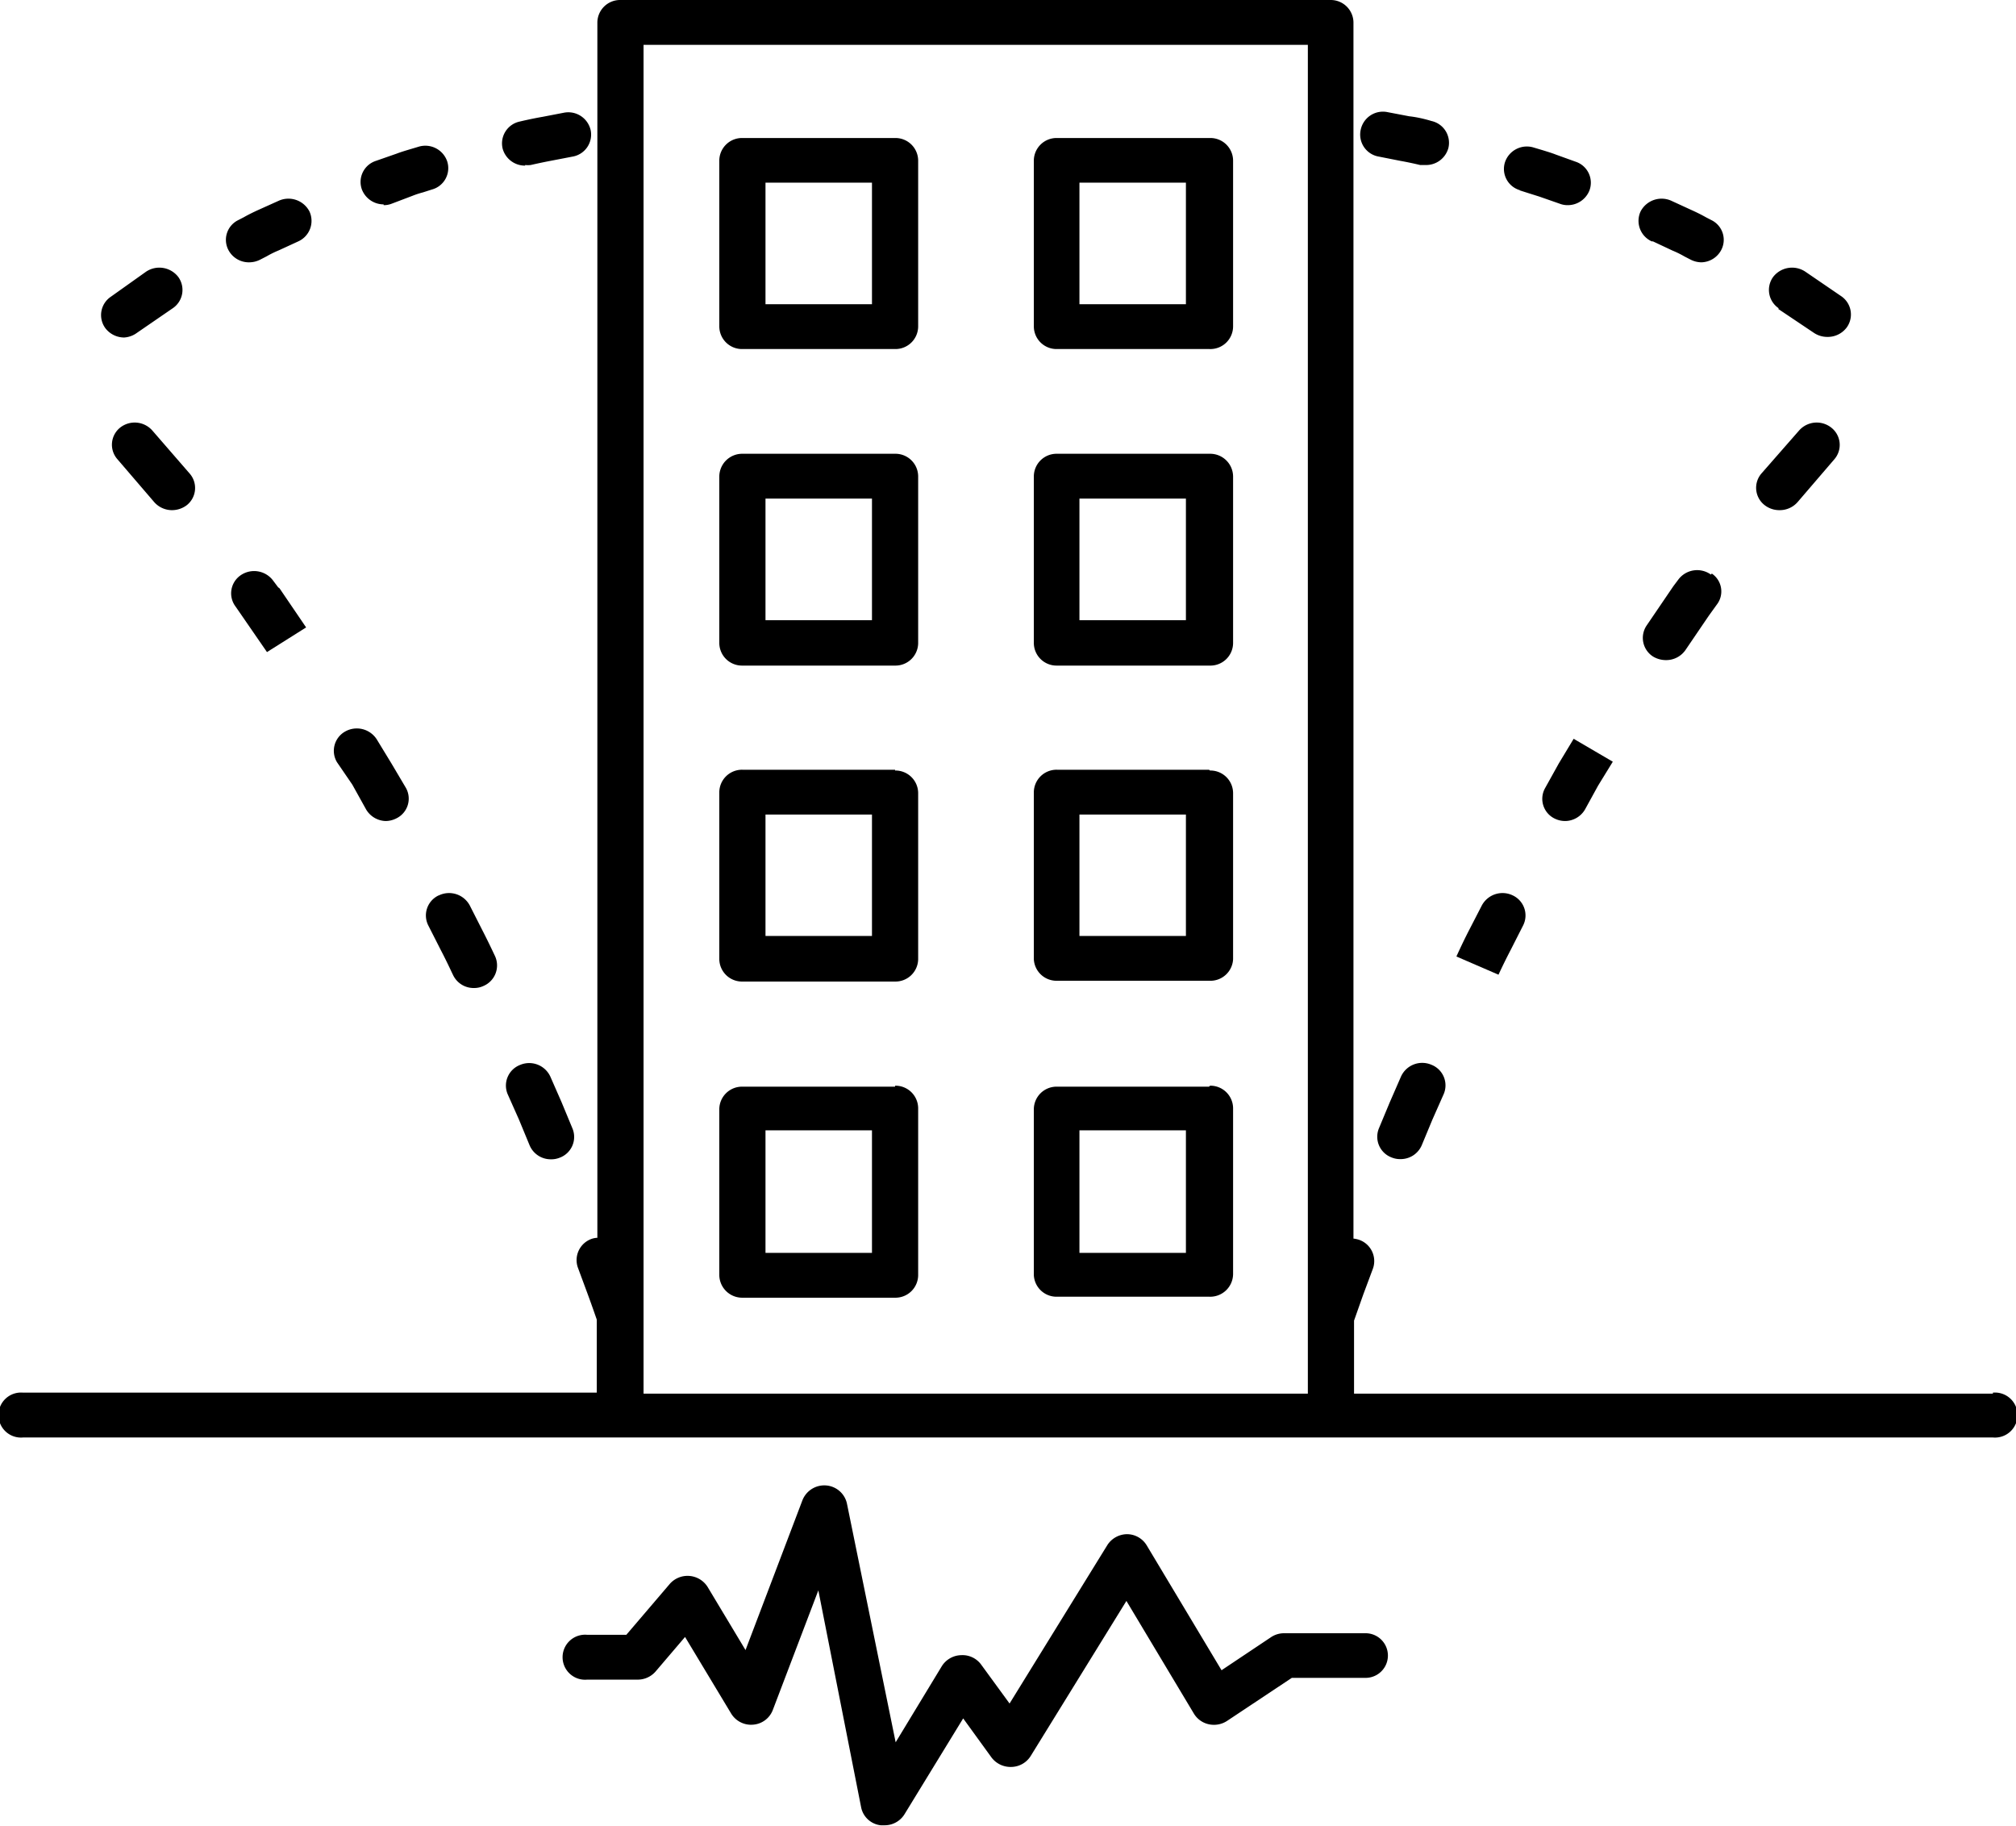
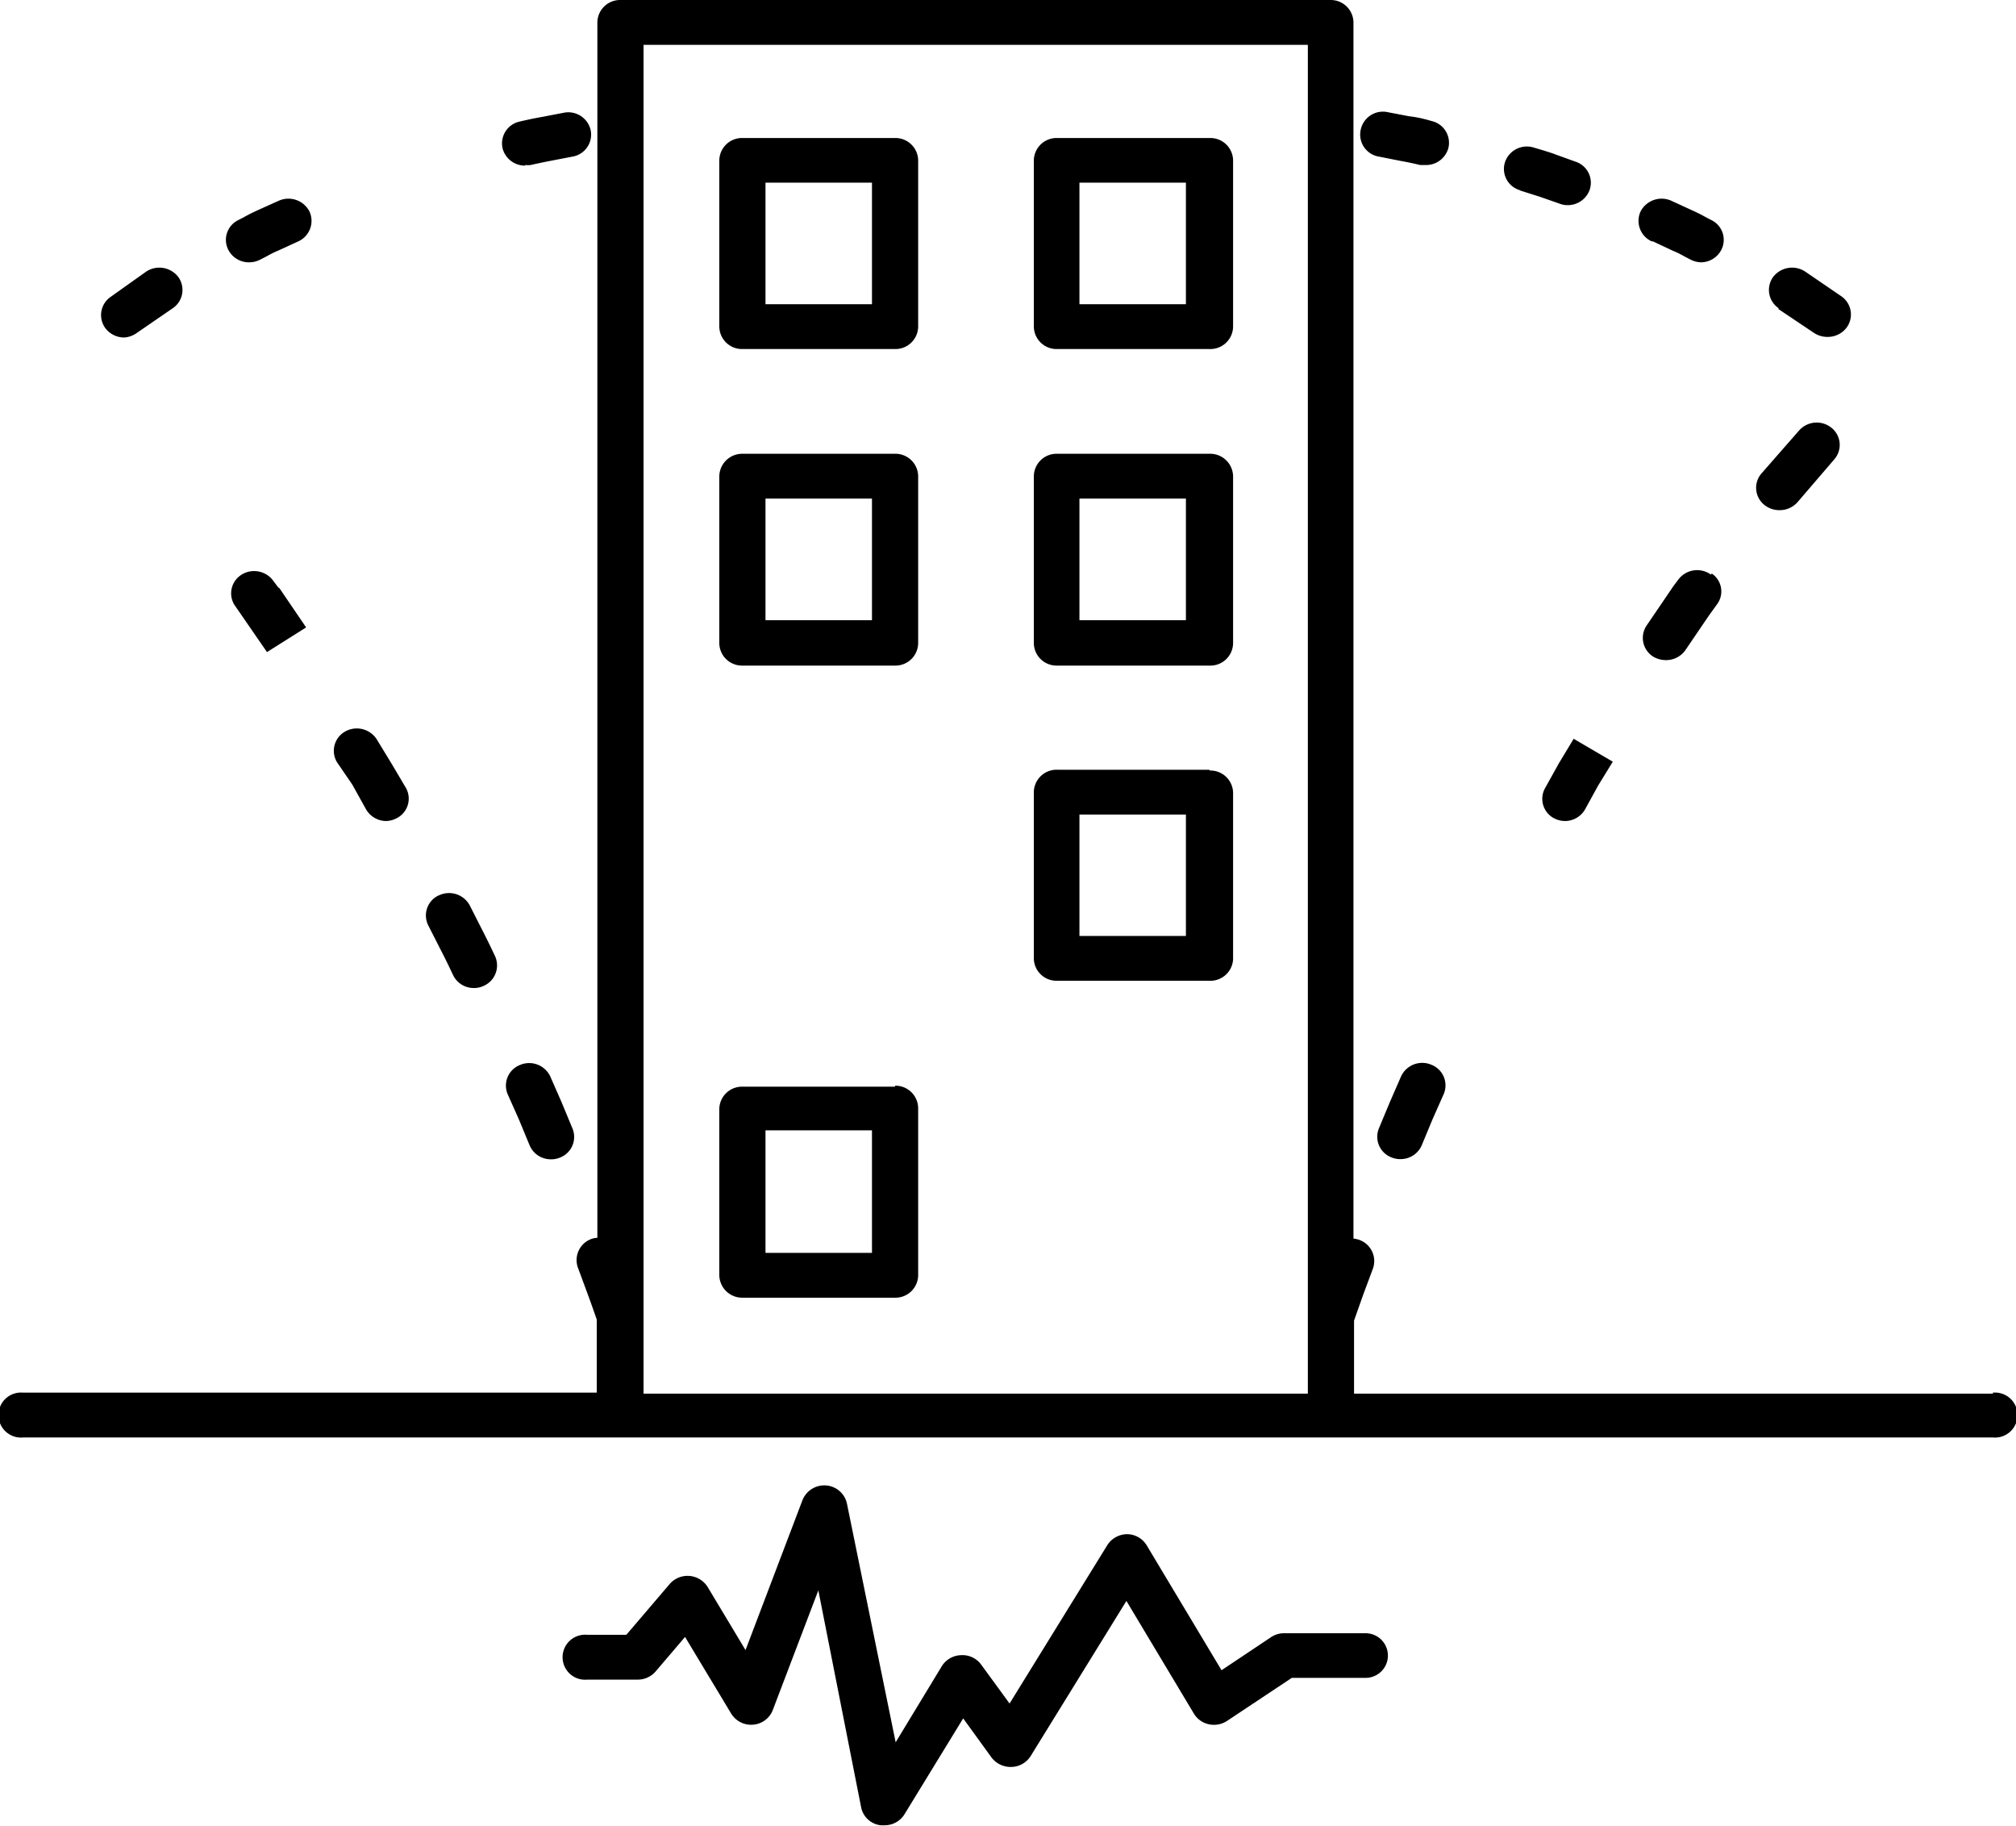
<svg xmlns="http://www.w3.org/2000/svg" viewBox="0 0 103 93.26">
  <title>Ресурс 2</title>
  <g id="Слой_2" data-name="Слой 2">
    <g id="Слой_1-2" data-name="Слой 1">
      <path d="M44.55,15.54H39.11V9.33h5.44Zm1.18-8.49h-7.8a1.16,1.16,0,0,0-1.18,1.14v8.49a1.16,1.16,0,0,0,1.18,1.15h7.8a1.16,1.16,0,0,0,1.18-1.15V8.19a1.16,1.16,0,0,0-1.18-1.14" />
      <path d="M44.55,31.68H39.11V25.47h5.44Zm1.18-8.5h-7.8a1.17,1.17,0,0,0-1.18,1.15v8.49A1.16,1.16,0,0,0,37.93,34h7.8a1.16,1.16,0,0,0,1.18-1.14V24.33a1.16,1.16,0,0,0-1.18-1.15" />
-       <path d="M44.55,47.81H39.11v-6.2h5.44Zm1.18-8.49h-7.8a1.16,1.16,0,0,0-1.18,1.14V49a1.16,1.16,0,0,0,1.18,1.14h7.8A1.16,1.16,0,0,0,46.91,49v-8.5a1.16,1.16,0,0,0-1.18-1.14" />
      <path d="M44.55,64H39.11V57.74h5.44Zm1.18-8.49h-7.8a1.16,1.16,0,0,0-1.18,1.14v8.49a1.17,1.17,0,0,0,1.18,1.15h7.8a1.16,1.16,0,0,0,1.18-1.15V56.6a1.16,1.16,0,0,0-1.18-1.14" />
      <path d="M60.59,15.54H55.15V9.33h5.44Zm1.18-8.49H54a1.16,1.16,0,0,0-1.18,1.14v8.49A1.16,1.16,0,0,0,54,17.83h7.8A1.16,1.16,0,0,0,63,16.68V8.19a1.16,1.16,0,0,0-1.18-1.14" />
      <path d="M60.59,31.68H55.15V25.47h5.44Zm1.18-8.5H54a1.16,1.16,0,0,0-1.18,1.15v8.49A1.16,1.16,0,0,0,54,34h7.8A1.16,1.16,0,0,0,63,32.82V24.33a1.17,1.17,0,0,0-1.18-1.15" />
      <path d="M60.59,47.81H55.15v-6.2h5.44Zm1.18-8.49H54a1.16,1.16,0,0,0-1.18,1.14V49A1.16,1.16,0,0,0,54,50.1h7.8A1.16,1.16,0,0,0,63,49v-8.5a1.16,1.16,0,0,0-1.18-1.14" />
-       <path d="M60.59,64H55.15V57.74h5.44Zm1.18-8.49H54a1.16,1.16,0,0,0-1.18,1.14v8.49A1.16,1.16,0,0,0,54,66.24h7.8A1.17,1.17,0,0,0,63,65.09V56.6a1.16,1.16,0,0,0-1.18-1.14" />
      <path d="M32.88,2.29H66.82v68.9H32.88Zm68.94,68.9H69.18V67.46l0,0,.47-1.33.5-1.34a1.15,1.15,0,0,0-.72-1.46,1.4,1.4,0,0,0-.28-.06V1.14A1.16,1.16,0,0,0,68,0H31.7a1.16,1.16,0,0,0-1.18,1.14V63.23a1,1,0,0,0-.28.05,1.15,1.15,0,0,0-.72,1.46l.5,1.35c.24.65.47,1.32.47,1.32l0,0v3.73H1.18a1.15,1.15,0,1,0,0,2.29H101.82a1.15,1.15,0,1,0,0-2.29" />
      <path d="M90.93,26.06a1.21,1.21,0,0,0,.91-.41l1.88-2.19a1.12,1.12,0,0,0-.15-1.61,1.2,1.2,0,0,0-1.66.15L90,24.18a1.12,1.12,0,0,0,.14,1.61,1.22,1.22,0,0,0,.76.27" />
      <path d="M87.41,29.35a1.2,1.2,0,0,0-1.65.24l-.27.36,0,0-1.36,2a1.13,1.13,0,0,0,.33,1.59,1.28,1.28,0,0,0,.65.18,1.2,1.2,0,0,0,1-.51l1.19-1.75.41-.57a1.1,1.1,0,0,0-.25-1.59" />
      <path d="M79.64,39l-.7,1.26a1.12,1.12,0,0,0,.48,1.55,1.21,1.21,0,0,0,.56.13,1.19,1.19,0,0,0,1-.59l.67-1.22.75-1.22-2-1.17Z" />
-       <path d="M77.17,48.55l.65-1.28a1.13,1.13,0,0,0-.53-1.53,1.2,1.2,0,0,0-1.58.51l-.66,1.28c-.34.66-.64,1.33-.64,1.33l2.15.93s.29-.63.61-1.24" />
      <path d="M73.13,54.39a1.19,1.19,0,0,0-1.55.6L71,56.32l-.55,1.32a1.13,1.13,0,0,0,.66,1.49,1.11,1.11,0,0,0,.44.08,1.17,1.17,0,0,0,1.09-.71l.54-1.3.58-1.31a1.13,1.13,0,0,0-.63-1.5" />
      <path d="M70.45,8l1.11.22c.51.09,1,.21,1,.21l.28,0A1.18,1.18,0,0,0,74,7.56a1.14,1.14,0,0,0-.87-1.38S72.57,6,72,5.94l-1.1-.21a1.16,1.16,0,0,0-1.38.9A1.14,1.14,0,0,0,70.45,8" />
      <path d="M77.63,9.72l.47.15.54.17,1.06.37a1.09,1.09,0,0,0,.4.07,1.19,1.19,0,0,0,1.11-.76,1.13,1.13,0,0,0-.71-1.46l-1-.36c-.23-.09-.47-.16-.66-.22l-.47-.14a1.18,1.18,0,0,0-1.48.75,1.13,1.13,0,0,0,.78,1.43" />
      <path d="M84.45,12.33l1,.47a5,5,0,0,1,.61.3l.31.16a1.25,1.25,0,0,0,.56.14,1.18,1.18,0,0,0,1-.61,1.12,1.12,0,0,0-.48-1.54l-.29-.15c-.21-.12-.49-.26-.76-.38l-1-.46a1.21,1.21,0,0,0-1.58.54,1.15,1.15,0,0,0,.57,1.53" />
      <path d="M90.85,15.78,92.67,17a1.23,1.23,0,0,0,.68.21,1.21,1.21,0,0,0,1-.48,1.13,1.13,0,0,0-.28-1.6l-1.83-1.25a1.22,1.22,0,0,0-1.65.27,1.13,1.13,0,0,0,.29,1.6" />
-       <path d="M6.13,21.85A1.12,1.12,0,0,0,6,23.46l1.88,2.19a1.21,1.21,0,0,0,.91.41,1.25,1.25,0,0,0,.76-.26,1.12,1.12,0,0,0,.14-1.61L7.79,22a1.2,1.2,0,0,0-1.66-.15" />
      <path d="M14.21,30l-.27-.36a1.21,1.21,0,0,0-1.65-.25,1.12,1.12,0,0,0-.25,1.6l1.6,2.32,2-1.26-1.36-2,0,0" />
      <path d="M18,40.08l.7,1.26a1.2,1.2,0,0,0,1,.6,1.22,1.22,0,0,0,.56-.14,1.12,1.12,0,0,0,.48-1.55L20,39l-.75-1.23a1.21,1.21,0,0,0-1.62-.4,1.13,1.13,0,0,0-.41,1.57Z" />
      <path d="M22.41,45.74a1.13,1.13,0,0,0-.53,1.53l.65,1.28c.32.61.6,1.23.61,1.24a1.16,1.16,0,0,0,1.08.68,1.1,1.1,0,0,0,.47-.1,1.14,1.14,0,0,0,.61-1.51s-.31-.67-.65-1.33L24,46.25a1.2,1.2,0,0,0-1.58-.51" />
      <path d="M28.69,56.3,28.12,55a1.19,1.19,0,0,0-1.55-.6,1.13,1.13,0,0,0-.63,1.5l.57,1.28.55,1.33a1.17,1.17,0,0,0,1.09.71,1.11,1.11,0,0,0,.44-.08,1.13,1.13,0,0,0,.66-1.49Z" />
      <path d="M26.83,8.43a1.33,1.33,0,0,0,.28,0s.52-.12,1.05-.22L29.25,8a1.14,1.14,0,0,0,.93-1.34,1.17,1.17,0,0,0-1.38-.9l-1.09.21c-.58.1-1.16.24-1.16.24a1.14,1.14,0,0,0-.87,1.38,1.18,1.18,0,0,0,1.15.87" />
-       <path d="M19.6,10.48a1.09,1.09,0,0,0,.4-.07L21.08,10a4.47,4.47,0,0,1,.52-.17l.47-.15a1.13,1.13,0,0,0,.78-1.43,1.18,1.18,0,0,0-1.48-.75l-.47.14c-.2.06-.43.13-.64.21l-1.06.37a1.13,1.13,0,0,0-.71,1.46,1.19,1.19,0,0,0,1.11.76" />
      <path d="M12.74,13.4a1.25,1.25,0,0,0,.56-.14l.33-.17a5,5,0,0,1,.61-.3l1-.46a1.15,1.15,0,0,0,.57-1.53,1.21,1.21,0,0,0-1.58-.54l-1,.45c-.29.13-.57.27-.76.38l-.31.16a1.12,1.12,0,0,0-.48,1.54,1.18,1.18,0,0,0,1,.61" />
      <path d="M6.35,17.24A1.23,1.23,0,0,0,7,17l1.82-1.25a1.13,1.13,0,0,0,.29-1.6,1.22,1.22,0,0,0-1.65-.27L5.66,15.16a1.13,1.13,0,0,0-.28,1.6,1.21,1.21,0,0,0,1,.48" />
      <path d="M69.75,83.43H65.61a1.2,1.2,0,0,0-.67.2l-2.53,1.69-3.83-6.39a1.18,1.18,0,0,0-1-.56h0a1.21,1.21,0,0,0-1,.55l-5,8.1-1.46-2a1.18,1.18,0,0,0-1-.47,1.2,1.2,0,0,0-1,.56L45.76,89,43.27,76.8a1.18,1.18,0,0,0-1.07-.92,1.2,1.2,0,0,0-1.2.75l-2.91,7.66-1.94-3.23a1.21,1.21,0,0,0-1.93-.15L32,83.51H30a1.15,1.15,0,1,0,0,2.29h2.58a1.21,1.21,0,0,0,.91-.41L35,83.62l2.36,3.92a1.19,1.19,0,0,0,1.12.56,1.17,1.17,0,0,0,1-.74l2.33-6.12L44,92.34a1.15,1.15,0,0,0,1,.9l.21,0a1.19,1.19,0,0,0,1-.56l3-4.9,1.45,2a1.22,1.22,0,0,0,1,.48,1.19,1.19,0,0,0,1-.56l4.89-7.92L61,87.54a1.18,1.18,0,0,0,.76.54,1.22,1.22,0,0,0,.93-.17L66,85.71h3.77a1.14,1.14,0,1,0,0-2.28" />
    </g>
  </g>
</svg>